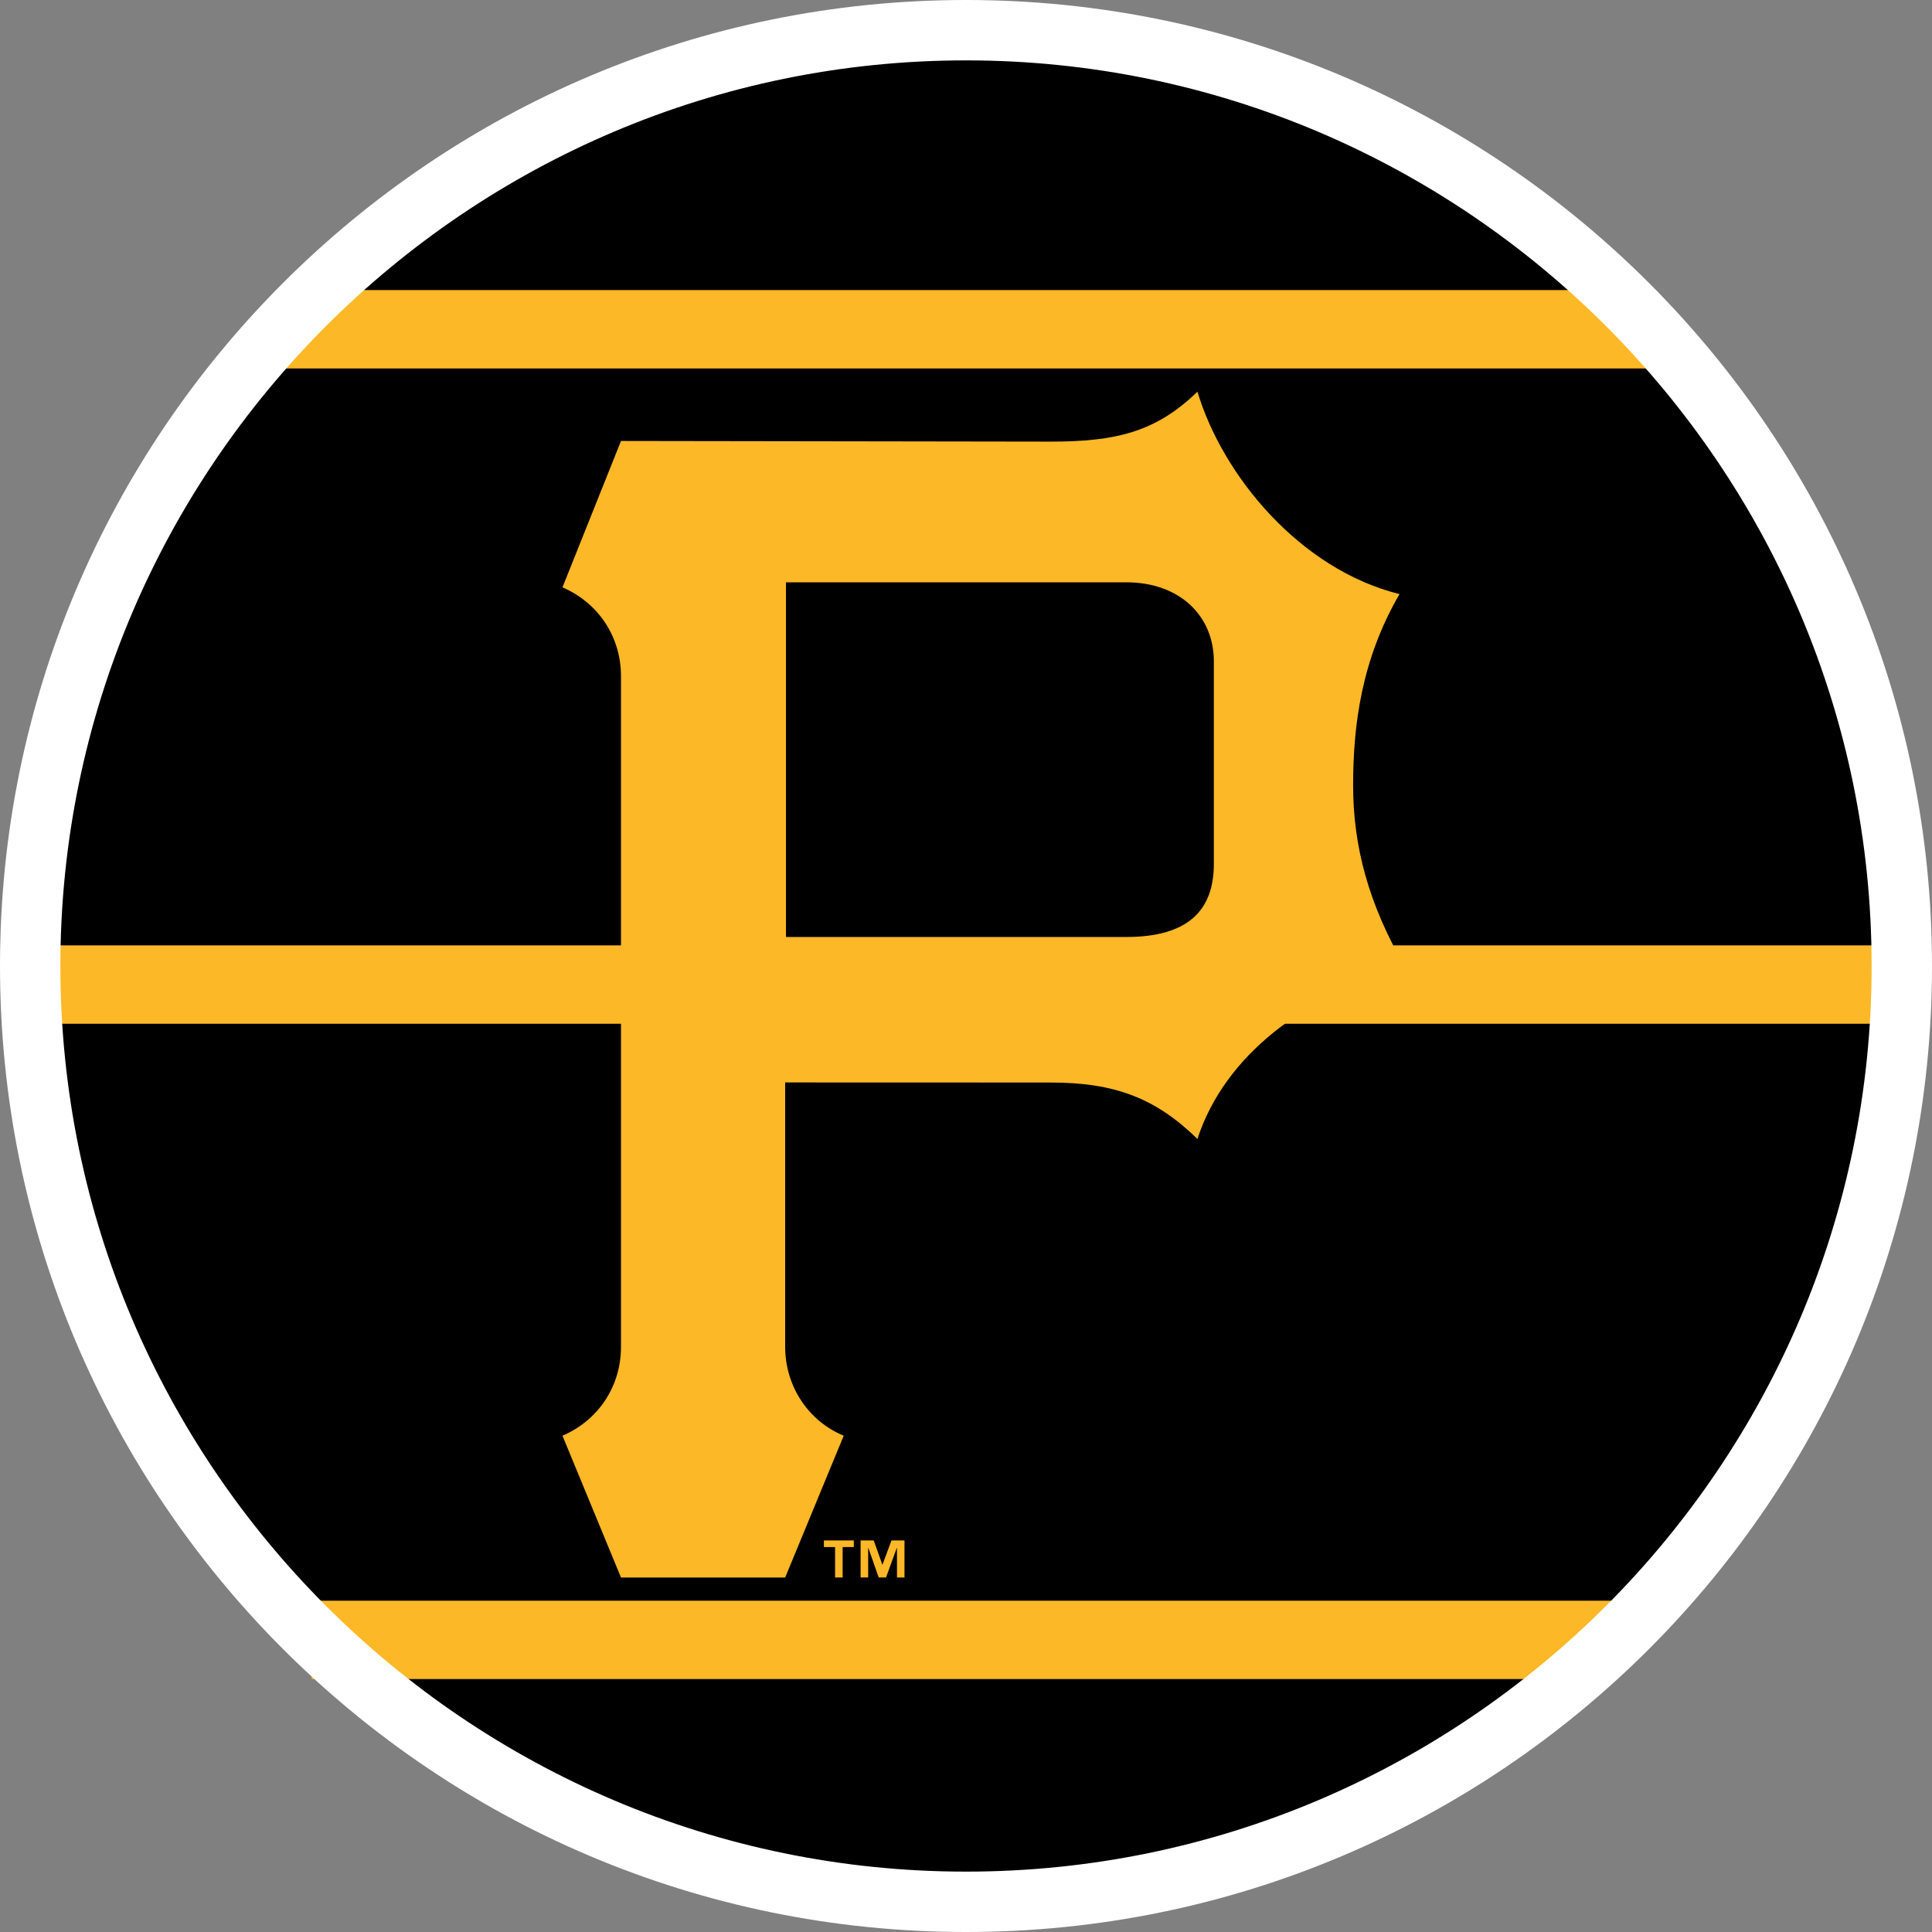
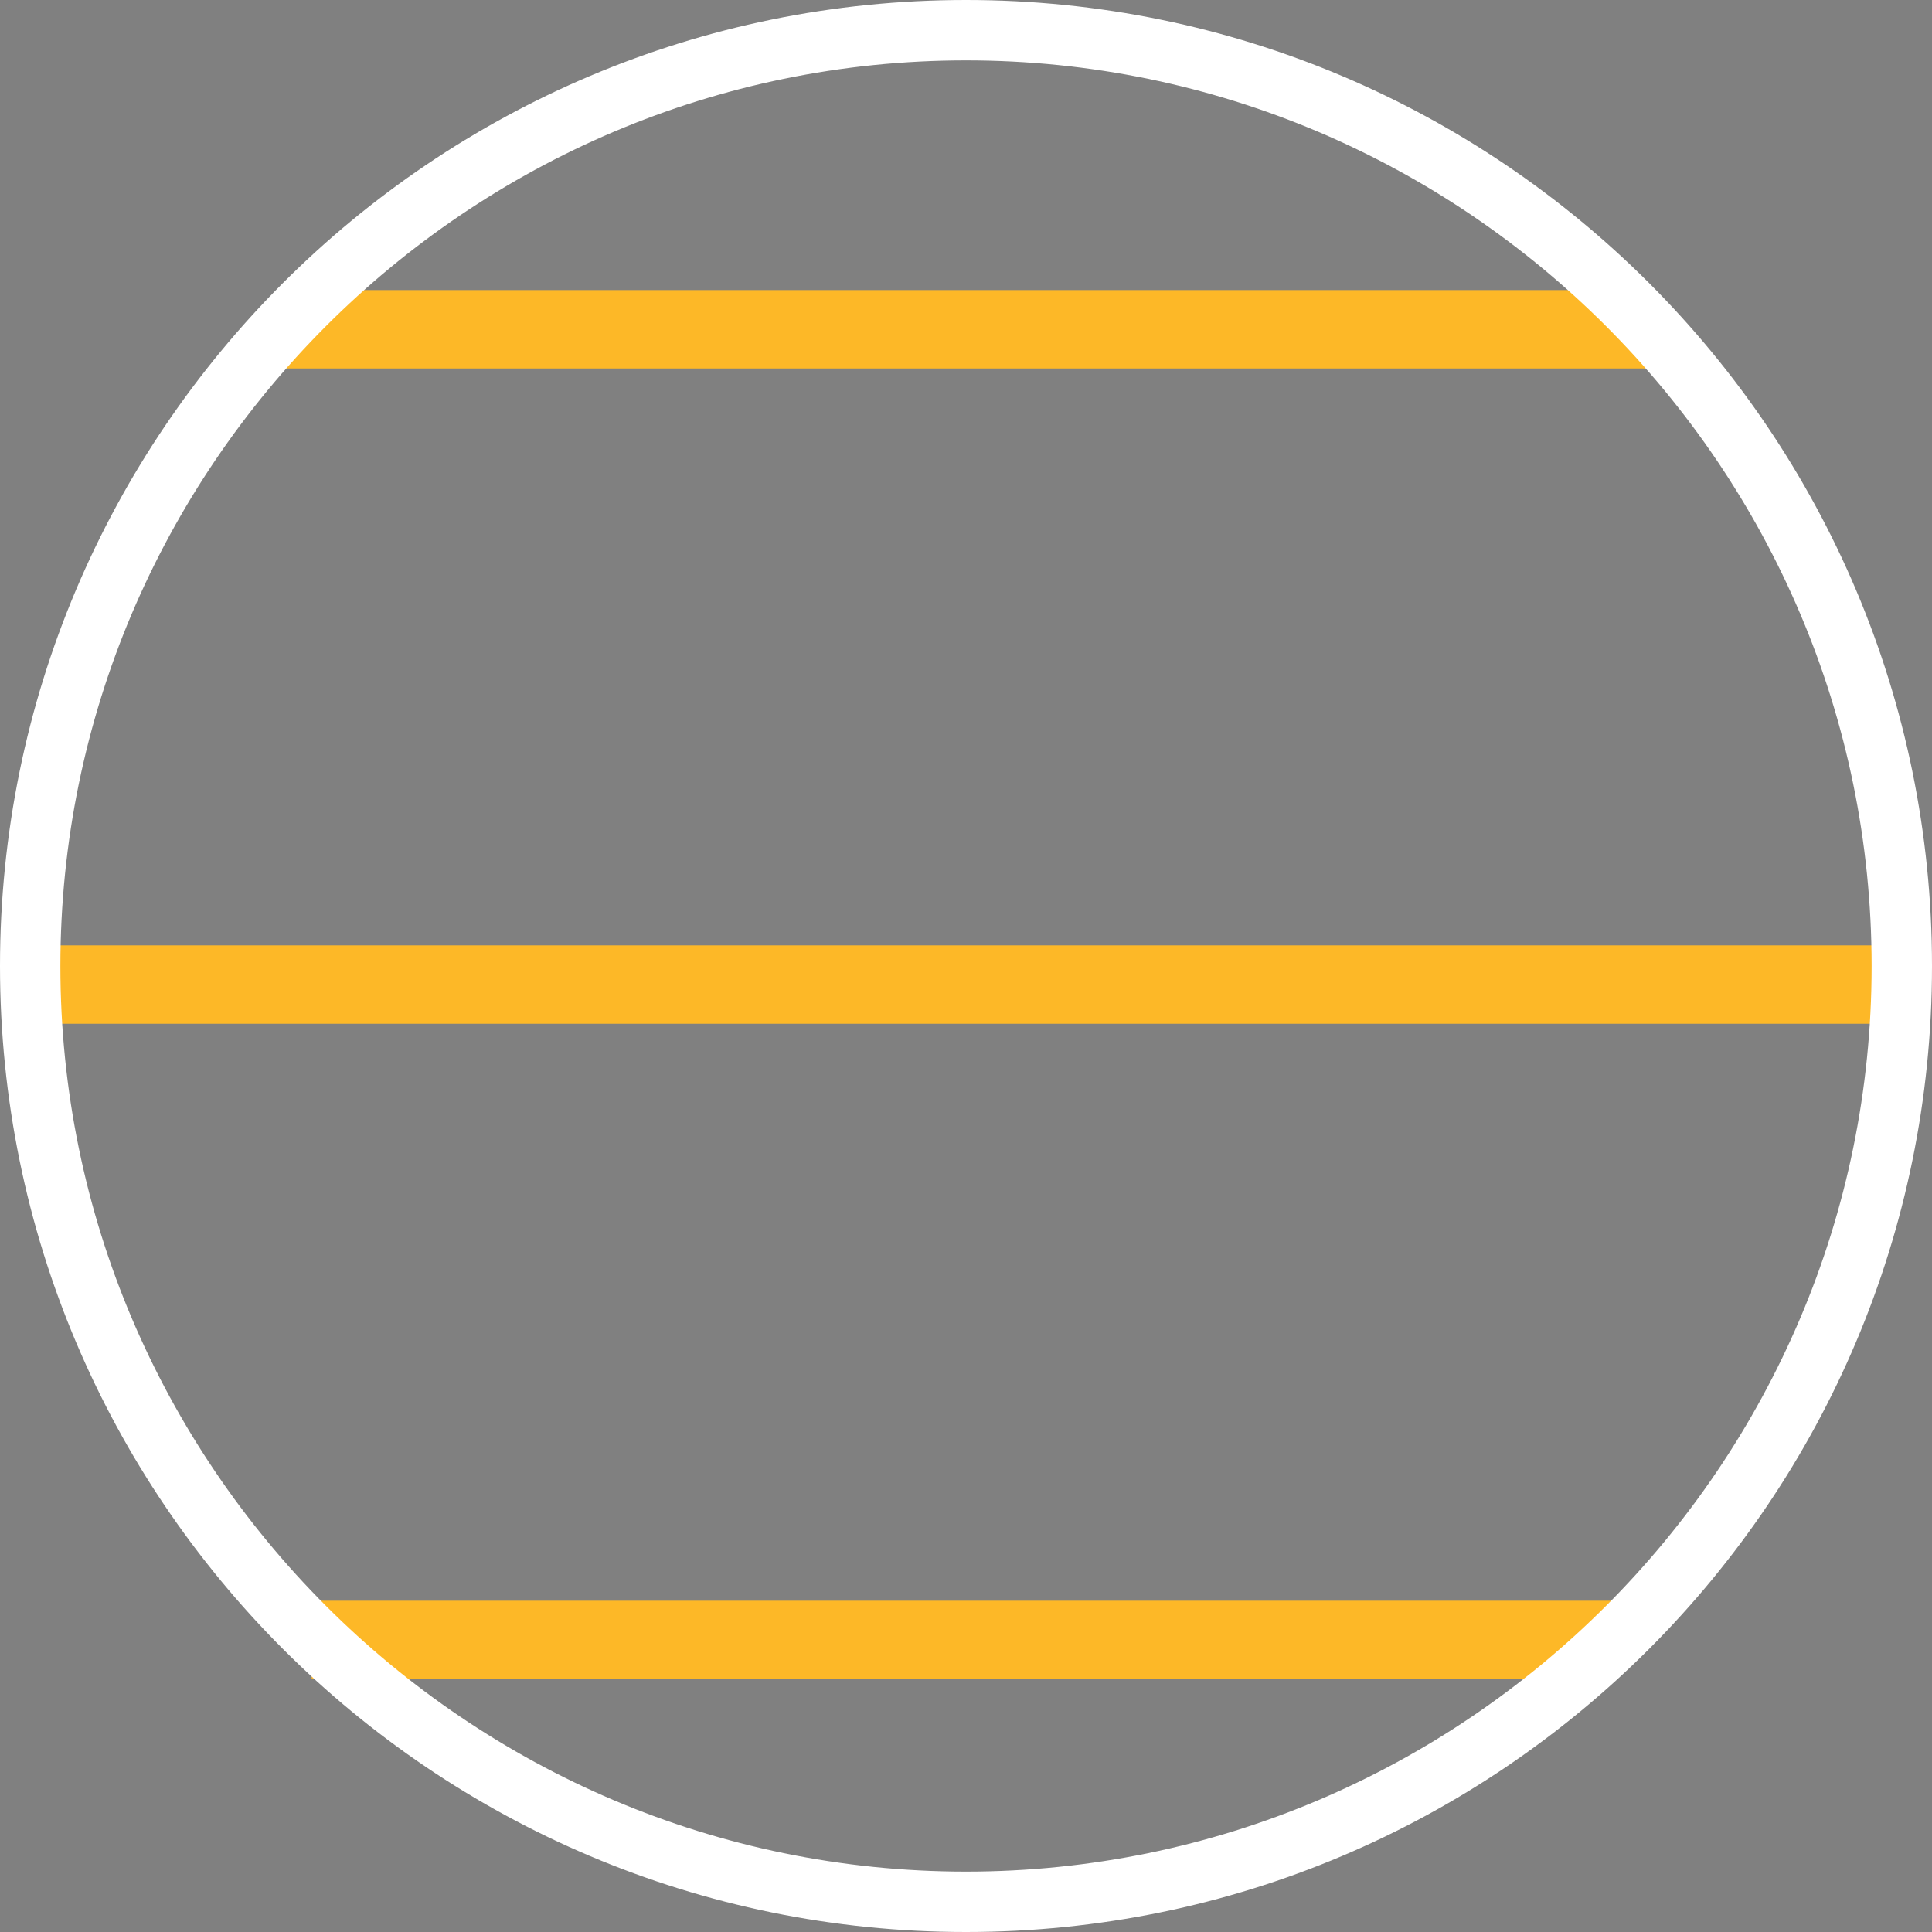
<svg xmlns="http://www.w3.org/2000/svg" xml:space="preserve" style="enable-background:new 0 0 160 160" viewBox="0 0 160 160">
  <rect x="0" y="0" width="160" height="160" fill="#808080" stroke="none" />
-   <path d="M80 157.809c-42.672 0-77.5-34.828-77.5-77.5s34.828-77.5 77.5-77.5 77.5 34.828 77.5 77.5-34.828 77.5-77.5 77.5z" />
  <path d="M4.843 78.292h151.094v6.491H4.843zM25.811 132.564h108.17v6.487H25.811zM22.999 24.023h113.73v6.491H22.999z" style="fill:#fdb827" />
  <path d="M80 5c41.328 0 75 33.672 75 75s-33.672 75-75 75S5 121.328 5 80 38.672 5 80 5m0-5C35.828 0 0 35.828 0 80s35.828 80 80 80 80-35.828 80-80S124.172 0 80 0z" style="fill:#fff" />
-   <path d="M112.06 65.033c0-5.004.702-10.436 3.842-15.832-8.283-2.056-14.67-9.862-16.736-16.766-3.438 3.358-6.806 4.138-12.133 4.138l-35.605-.053-4.847 12.122c2.93 1.262 4.847 4.038 4.847 7.374v55.513c0 3.333-1.918 6.109-4.847 7.371l4.847 11.744h13.596l4.849-11.744c-2.93-1.212-4.849-4.092-4.849-7.371V89.644l22.009.007c5.327 0 8.695 1.315 12.133 4.673 2.24-6.904 8.984-12.051 17.267-14.107-3.14-5.393-4.373-10.187-4.373-15.184zM93.271 77.597H65.092V48.224h28.179c4.459 0 7.255 2.812 7.255 6.54v16.78c0 3.914-2.21 6.053-7.255 6.053zM70.709 128.12h-.925v2.523h-.627v-2.523h-.925v-.545h2.477v.545zm4.197 2.523h-.622v-2.445h-.018l-.889 2.445h-.606l-.857-2.445h-.016v2.445h-.627v-3.069h1.087l.713 2.003h.014l.745-2.003h1.076v3.069z" style="fill:#fdb827" />
</svg>